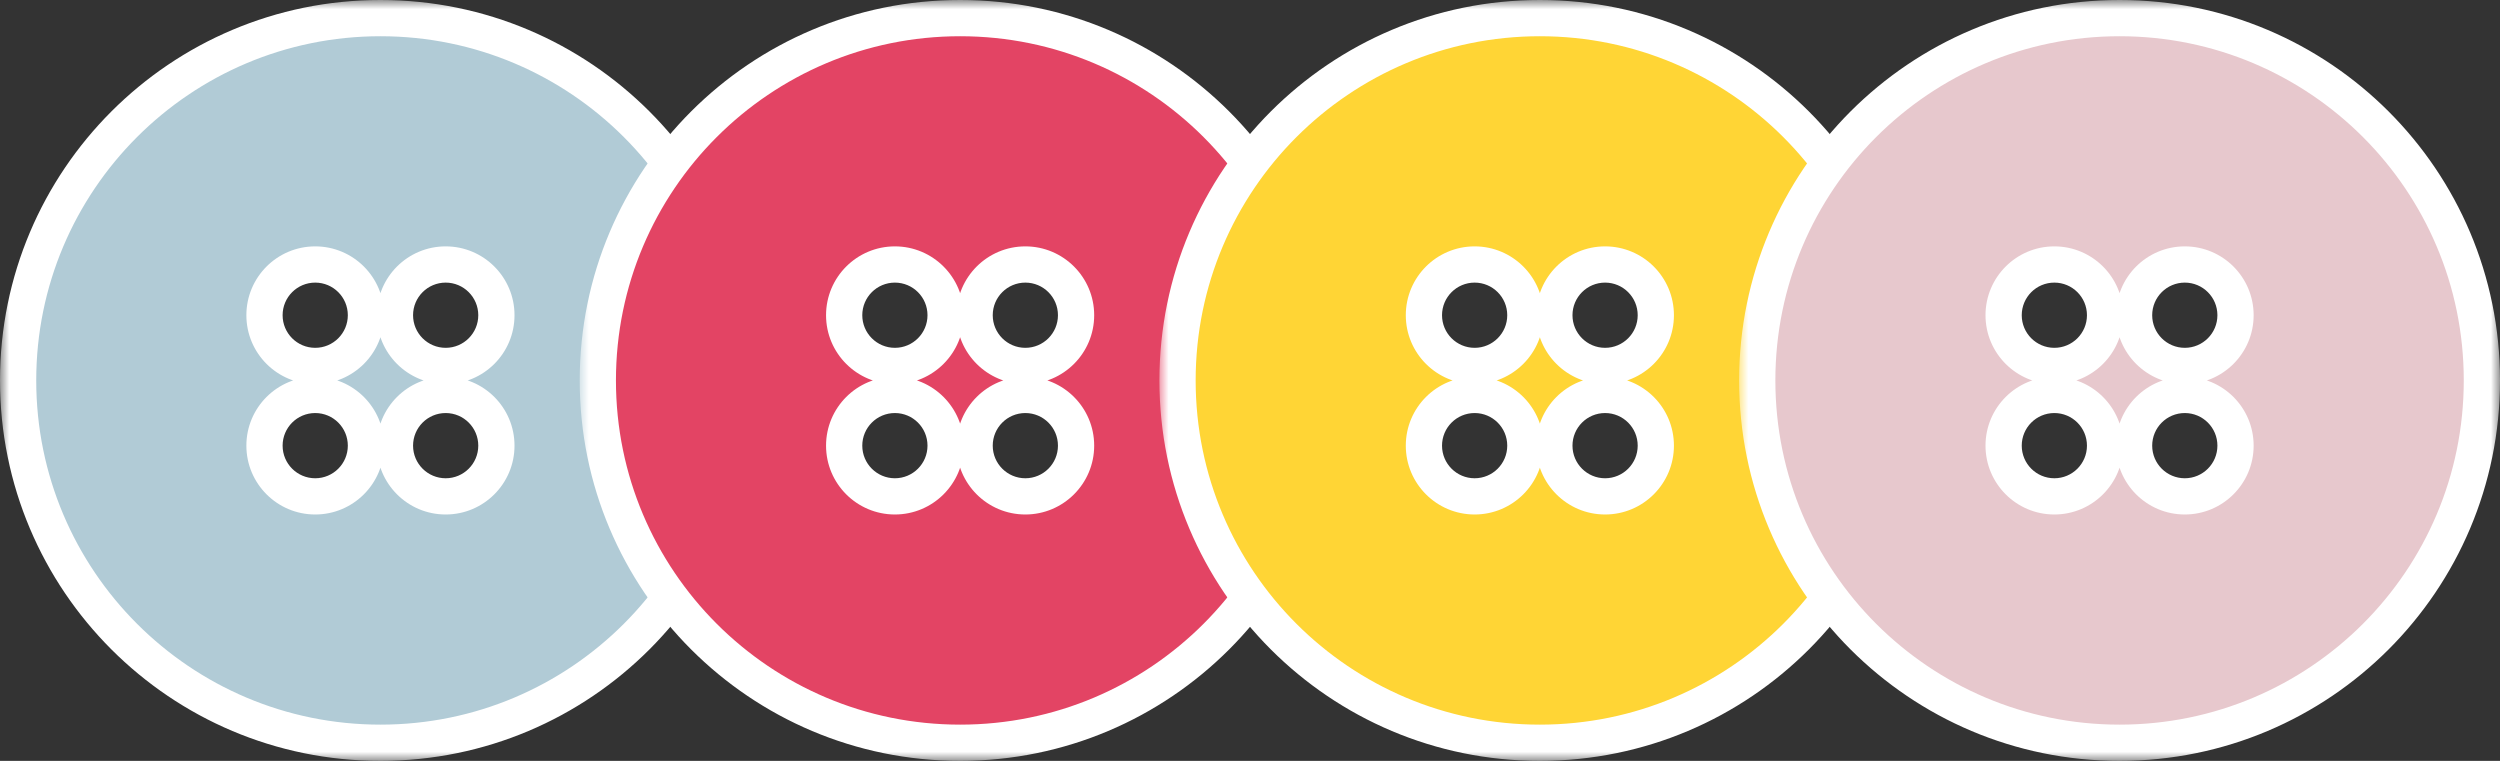
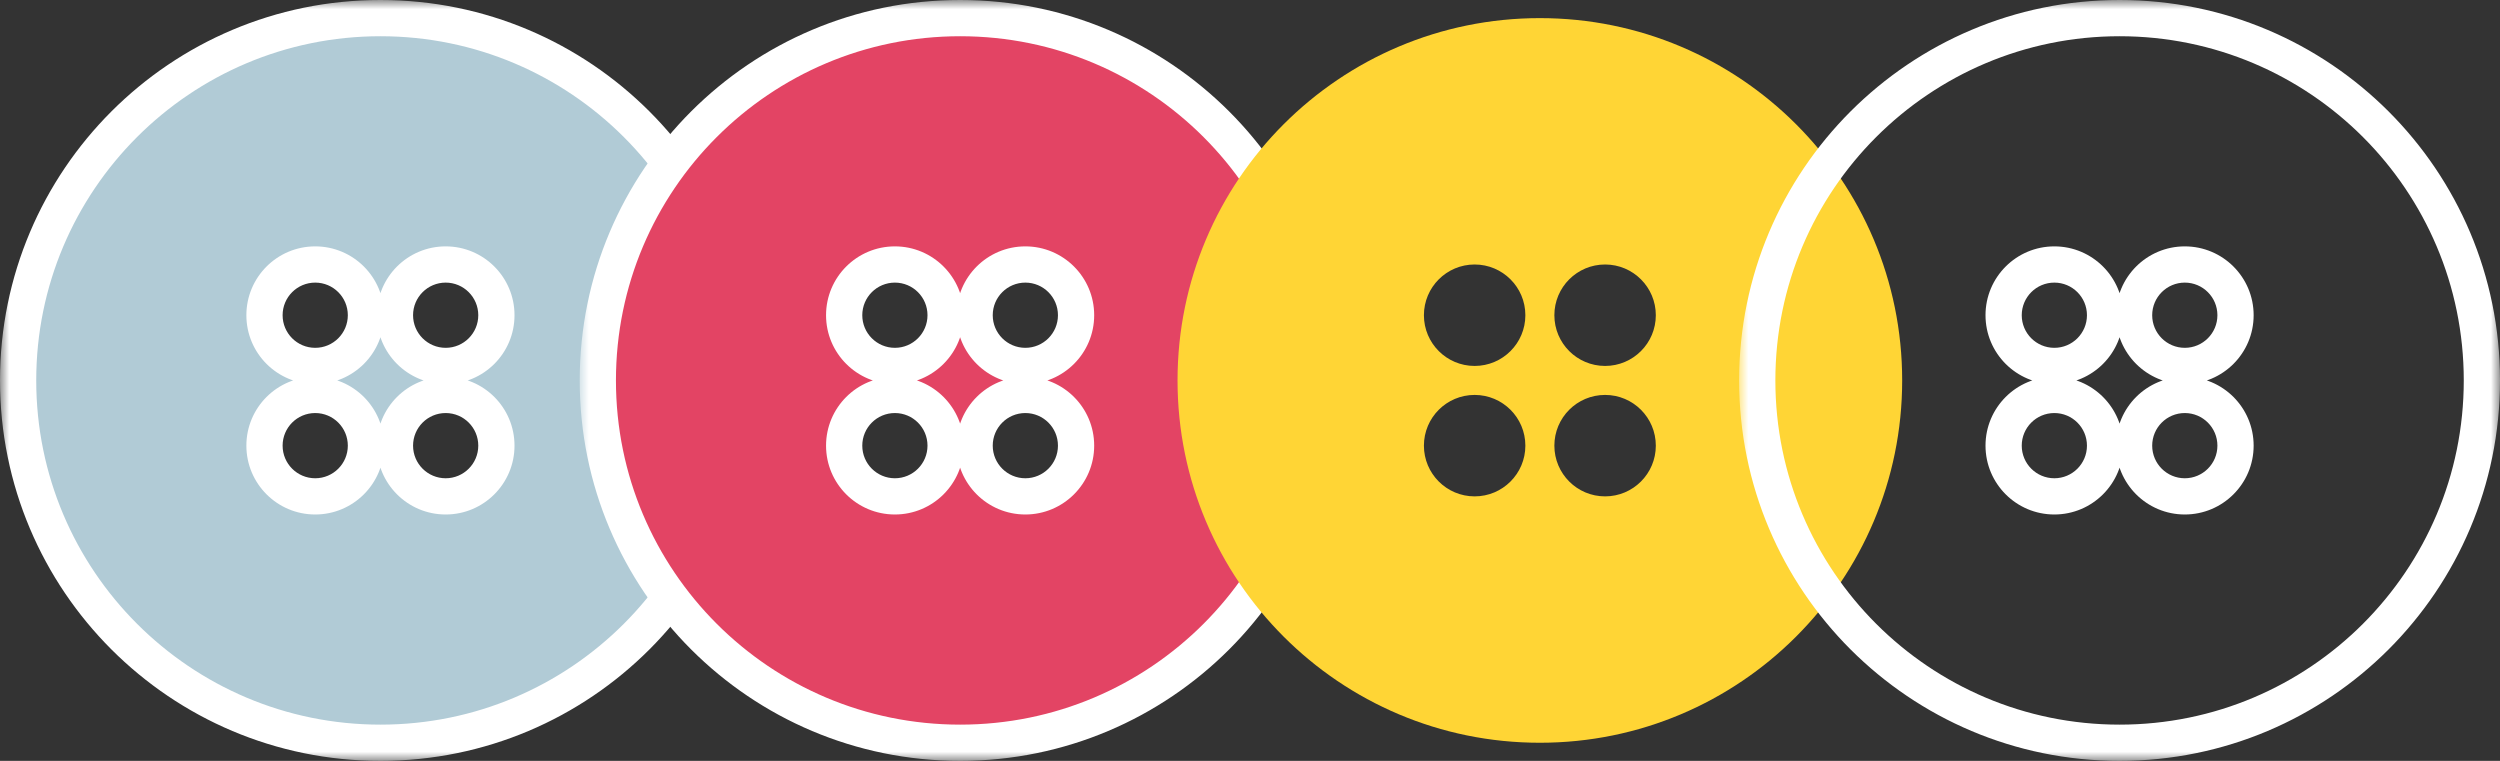
<svg xmlns="http://www.w3.org/2000/svg" width="138" height="42" viewBox="0 0 138 42" fill="none">
  <rect x="0" y="0" width="138" height="42" fill="#333333" stroke="none" />
  <mask id="path-1-outside-1_166_17" maskUnits="userSpaceOnUse" x="0" y="0" width="42" height="42" fill="black">
    <rect fill="white" width="42" height="42" />
-     <path fill-rule="evenodd" clip-rule="evenodd" d="M41 21C41 32.046 32.046 41 21 41C9.954 41 1 32.046 1 21C1 9.954 9.954 1 21 1C32.046 1 41 9.954 41 21ZM20.2 17.4C20.2 18.947 18.946 20.2 17.4 20.2C15.853 20.2 14.6 18.947 14.6 17.4C14.6 15.854 15.853 14.6 17.4 14.6C18.946 14.6 20.2 15.854 20.2 17.4ZM24.601 20.2C26.147 20.2 27.401 18.947 27.401 17.4C27.401 15.854 26.147 14.6 24.601 14.6C23.054 14.6 21.801 15.854 21.801 17.4C21.801 18.947 23.054 20.2 24.601 20.2ZM20.2 24.6C20.2 26.146 18.946 27.4 17.4 27.4C15.853 27.4 14.6 26.146 14.6 24.6C14.6 23.053 15.853 21.8 17.4 21.8C18.946 21.8 20.2 23.053 20.2 24.6ZM24.601 27.4C26.147 27.4 27.401 26.146 27.401 24.6C27.401 23.053 26.147 21.8 24.601 21.8C23.054 21.8 21.801 23.053 21.801 24.6C21.801 26.146 23.054 27.4 24.601 27.4Z" />
  </mask>
  <path fill-rule="evenodd" clip-rule="evenodd" d="M41 21C41 32.046 32.046 41 21 41C9.954 41 1 32.046 1 21C1 9.954 9.954 1 21 1C32.046 1 41 9.954 41 21ZM20.2 17.4C20.2 18.947 18.946 20.2 17.4 20.2C15.853 20.2 14.6 18.947 14.6 17.4C14.6 15.854 15.853 14.6 17.4 14.6C18.946 14.6 20.2 15.854 20.2 17.4ZM24.601 20.2C26.147 20.2 27.401 18.947 27.401 17.4C27.401 15.854 26.147 14.6 24.601 14.6C23.054 14.6 21.801 15.854 21.801 17.4C21.801 18.947 23.054 20.2 24.601 20.2ZM20.2 24.6C20.2 26.146 18.946 27.4 17.4 27.4C15.853 27.4 14.6 26.146 14.6 24.6C14.6 23.053 15.853 21.8 17.4 21.8C18.946 21.8 20.2 23.053 20.2 24.6ZM24.601 27.4C26.147 27.4 27.401 26.146 27.401 24.6C27.401 23.053 26.147 21.8 24.601 21.8C23.054 21.8 21.801 23.053 21.801 24.6C21.801 26.146 23.054 27.4 24.601 27.4Z" fill="#B1CBD6" />
  <path d="M21 42C32.598 42 42 32.598 42 21H40C40 31.493 31.493 40 21 40V42ZM0 21C0 32.598 9.402 42 21 42V40C10.507 40 2 31.493 2 21H0ZM21 0C9.402 0 0 9.402 0 21H2C2 10.507 10.507 2 21 2V0ZM42 21C42 9.402 32.598 0 21 0V2C31.493 2 40 10.507 40 21H42ZM17.4 21.2C19.498 21.2 21.2 19.499 21.2 17.4H19.2C19.2 18.394 18.394 19.2 17.4 19.2V21.2ZM13.6 17.4C13.6 19.499 15.301 21.2 17.4 21.2V19.2C16.405 19.2 15.6 18.394 15.6 17.4H13.6ZM17.4 13.6C15.301 13.6 13.6 15.301 13.6 17.4H15.6C15.6 16.406 16.405 15.6 17.4 15.6V13.6ZM21.2 17.4C21.2 15.301 19.498 13.6 17.4 13.6V15.6C18.394 15.6 19.2 16.406 19.2 17.4H21.2ZM26.401 17.4C26.401 18.394 25.595 19.2 24.601 19.2V21.2C26.7 21.2 28.401 19.499 28.401 17.4H26.401ZM24.601 15.6C25.595 15.6 26.401 16.406 26.401 17.4H28.401C28.401 15.301 26.7 13.6 24.601 13.6V15.6ZM22.801 17.4C22.801 16.406 23.607 15.6 24.601 15.6V13.6C22.502 13.6 20.801 15.301 20.801 17.4H22.801ZM24.601 19.2C23.607 19.2 22.801 18.394 22.801 17.4H20.801C20.801 19.499 22.502 21.2 24.601 21.2V19.2ZM17.4 28.4C19.498 28.4 21.2 26.698 21.2 24.6H19.2C19.2 25.594 18.394 26.4 17.4 26.4V28.4ZM13.6 24.6C13.6 26.698 15.301 28.4 17.4 28.4V26.4C16.405 26.4 15.6 25.594 15.6 24.6H13.6ZM17.4 20.8C15.301 20.8 13.6 22.501 13.6 24.6H15.6C15.6 23.606 16.405 22.8 17.4 22.8V20.8ZM21.2 24.6C21.2 22.501 19.498 20.8 17.4 20.8V22.8C18.394 22.8 19.2 23.606 19.2 24.6H21.2ZM26.401 24.6C26.401 25.594 25.595 26.4 24.601 26.4V28.4C26.7 28.4 28.401 26.698 28.401 24.6H26.401ZM24.601 22.8C25.595 22.8 26.401 23.606 26.401 24.6H28.401C28.401 22.501 26.7 20.8 24.601 20.8V22.8ZM22.801 24.6C22.801 23.606 23.607 22.8 24.601 22.8V20.8C22.502 20.8 20.801 22.501 20.801 24.6H22.801ZM24.601 26.4C23.607 26.4 22.801 25.594 22.801 24.6H20.801C20.801 26.698 22.502 28.4 24.601 28.4V26.4Z" fill="white" mask="url(#path-1-outside-1_166_17)" />
  <mask id="path-3-outside-2_166_17" maskUnits="userSpaceOnUse" x="32" y="0" width="42" height="42" fill="black">
    <rect fill="white" x="32" width="42" height="42" />
-     <path fill-rule="evenodd" clip-rule="evenodd" d="M73 21C73 32.046 64.046 41 53 41C41.954 41 33 32.046 33 21C33 9.954 41.954 1 53 1C64.046 1 73 9.954 73 21ZM52.198 17.4C52.198 18.946 50.944 20.2 49.398 20.2C47.851 20.2 46.598 18.946 46.598 17.4C46.598 15.853 47.851 14.6 49.398 14.6C50.944 14.6 52.198 15.853 52.198 17.4ZM56.599 20.2C58.145 20.2 59.399 18.946 59.399 17.4C59.399 15.853 58.145 14.6 56.599 14.6C55.052 14.6 53.799 15.853 53.799 17.4C53.799 18.946 55.052 20.2 56.599 20.2ZM52.198 24.6C52.198 26.147 50.944 27.4 49.398 27.4C47.851 27.4 46.598 26.147 46.598 24.6C46.598 23.054 47.851 21.8 49.398 21.8C50.944 21.8 52.198 23.054 52.198 24.6ZM56.599 27.4C58.145 27.4 59.399 26.147 59.399 24.6C59.399 23.054 58.145 21.8 56.599 21.8C55.052 21.8 53.799 23.054 53.799 24.6C53.799 26.147 55.052 27.4 56.599 27.4Z" />
  </mask>
  <path fill-rule="evenodd" clip-rule="evenodd" d="M73 21C73 32.046 64.046 41 53 41C41.954 41 33 32.046 33 21C33 9.954 41.954 1 53 1C64.046 1 73 9.954 73 21ZM52.198 17.4C52.198 18.946 50.944 20.2 49.398 20.2C47.851 20.2 46.598 18.946 46.598 17.4C46.598 15.853 47.851 14.6 49.398 14.6C50.944 14.6 52.198 15.853 52.198 17.4ZM56.599 20.2C58.145 20.2 59.399 18.946 59.399 17.4C59.399 15.853 58.145 14.6 56.599 14.6C55.052 14.6 53.799 15.853 53.799 17.4C53.799 18.946 55.052 20.2 56.599 20.2ZM52.198 24.6C52.198 26.147 50.944 27.4 49.398 27.4C47.851 27.4 46.598 26.147 46.598 24.6C46.598 23.054 47.851 21.8 49.398 21.8C50.944 21.8 52.198 23.054 52.198 24.6ZM56.599 27.4C58.145 27.4 59.399 26.147 59.399 24.6C59.399 23.054 58.145 21.8 56.599 21.8C55.052 21.8 53.799 23.054 53.799 24.6C53.799 26.147 55.052 27.4 56.599 27.4Z" fill="#E34464" />
  <path d="M53 42C64.598 42 74 32.598 74 21H72C72 31.493 63.493 40 53 40V42ZM32 21C32 32.598 41.402 42 53 42V40C42.507 40 34 31.493 34 21H32ZM53 0C41.402 0 32 9.402 32 21H34C34 10.507 42.507 2 53 2V0ZM74 21C74 9.402 64.598 0 53 0V2C63.493 2 72 10.507 72 21H74ZM49.398 21.2C51.496 21.2 53.198 19.498 53.198 17.4H51.198C51.198 18.394 50.392 19.2 49.398 19.2V21.2ZM45.598 17.4C45.598 19.498 47.299 21.2 49.398 21.2V19.2C48.404 19.2 47.598 18.394 47.598 17.4H45.598ZM49.398 13.6C47.299 13.6 45.598 15.301 45.598 17.4H47.598C47.598 16.405 48.404 15.6 49.398 15.6V13.6ZM53.198 17.4C53.198 15.301 51.496 13.6 49.398 13.6V15.6C50.392 15.6 51.198 16.405 51.198 17.4H53.198ZM58.399 17.4C58.399 18.394 57.593 19.2 56.599 19.2V21.2C58.697 21.2 60.399 19.498 60.399 17.4H58.399ZM56.599 15.6C57.593 15.6 58.399 16.405 58.399 17.4H60.399C60.399 15.301 58.697 13.6 56.599 13.6V15.6ZM54.799 17.4C54.799 16.405 55.605 15.6 56.599 15.6V13.6C54.5 13.6 52.799 15.301 52.799 17.4H54.799ZM56.599 19.2C55.605 19.2 54.799 18.394 54.799 17.4H52.799C52.799 19.498 54.5 21.2 56.599 21.2V19.2ZM49.398 28.4C51.496 28.4 53.198 26.699 53.198 24.6H51.198C51.198 25.594 50.392 26.4 49.398 26.4V28.4ZM45.598 24.6C45.598 26.699 47.299 28.4 49.398 28.4V26.4C48.404 26.4 47.598 25.594 47.598 24.6H45.598ZM49.398 20.8C47.299 20.8 45.598 22.502 45.598 24.6H47.598C47.598 23.606 48.404 22.8 49.398 22.8V20.8ZM53.198 24.6C53.198 22.502 51.496 20.8 49.398 20.8V22.8C50.392 22.8 51.198 23.606 51.198 24.6H53.198ZM58.399 24.6C58.399 25.594 57.593 26.4 56.599 26.4V28.4C58.697 28.4 60.399 26.699 60.399 24.6H58.399ZM56.599 22.8C57.593 22.8 58.399 23.606 58.399 24.6H60.399C60.399 22.502 58.697 20.8 56.599 20.8V22.8ZM54.799 24.6C54.799 23.606 55.605 22.8 56.599 22.8V20.8C54.5 20.8 52.799 22.502 52.799 24.6H54.799ZM56.599 26.4C55.605 26.4 54.799 25.594 54.799 24.6H52.799C52.799 26.699 54.5 28.4 56.599 28.4V26.4Z" fill="white" mask="url(#path-3-outside-2_166_17)" />
  <mask id="path-5-outside-3_166_17" maskUnits="userSpaceOnUse" x="64" y="0" width="42" height="42" fill="black">
    <rect fill="white" x="64" width="42" height="42" />
    <path fill-rule="evenodd" clip-rule="evenodd" d="M105 21C105 32.046 96.046 41 85 41C73.954 41 65 32.046 65 21C65 9.954 73.954 1 85 1C96.046 1 105 9.954 105 21ZM84.2 17.4C84.2 18.947 82.946 20.2 81.4 20.2C79.853 20.2 78.6 18.947 78.6 17.4C78.6 15.854 79.853 14.6 81.4 14.6C82.946 14.6 84.2 15.854 84.2 17.4ZM88.601 20.2C90.147 20.2 91.401 18.947 91.401 17.4C91.401 15.854 90.147 14.6 88.601 14.6C87.054 14.6 85.801 15.854 85.801 17.4C85.801 18.947 87.054 20.2 88.601 20.2ZM84.2 24.6C84.2 26.146 82.946 27.4 81.4 27.4C79.853 27.4 78.6 26.146 78.6 24.6C78.6 23.053 79.853 21.8 81.4 21.8C82.946 21.8 84.2 23.053 84.2 24.6ZM88.601 27.4C90.147 27.4 91.401 26.146 91.401 24.6C91.401 23.053 90.147 21.8 88.601 21.8C87.054 21.8 85.801 23.053 85.801 24.6C85.801 26.146 87.054 27.4 88.601 27.4Z" />
  </mask>
  <path fill-rule="evenodd" clip-rule="evenodd" d="M105 21C105 32.046 96.046 41 85 41C73.954 41 65 32.046 65 21C65 9.954 73.954 1 85 1C96.046 1 105 9.954 105 21ZM84.2 17.4C84.2 18.947 82.946 20.2 81.4 20.2C79.853 20.2 78.6 18.947 78.6 17.4C78.6 15.854 79.853 14.6 81.4 14.6C82.946 14.6 84.2 15.854 84.2 17.4ZM88.601 20.2C90.147 20.2 91.401 18.947 91.401 17.4C91.401 15.854 90.147 14.6 88.601 14.6C87.054 14.6 85.801 15.854 85.801 17.4C85.801 18.947 87.054 20.2 88.601 20.2ZM84.2 24.6C84.2 26.146 82.946 27.4 81.4 27.4C79.853 27.4 78.6 26.146 78.6 24.6C78.6 23.053 79.853 21.8 81.4 21.8C82.946 21.8 84.2 23.053 84.2 24.6ZM88.601 27.4C90.147 27.4 91.401 26.146 91.401 24.6C91.401 23.053 90.147 21.8 88.601 21.8C87.054 21.8 85.801 23.053 85.801 24.6C85.801 26.146 87.054 27.4 88.601 27.4Z" fill="#FFD535" />
-   <path d="M85 42C96.598 42 106 32.598 106 21H104C104 31.493 95.493 40 85 40V42ZM64 21C64 32.598 73.402 42 85 42V40C74.507 40 66 31.493 66 21H64ZM85 0C73.402 0 64 9.402 64 21H66C66 10.507 74.507 2 85 2V0ZM106 21C106 9.402 96.598 0 85 0V2C95.493 2 104 10.507 104 21H106ZM81.4 21.2C83.498 21.2 85.2 19.499 85.2 17.4H83.2C83.2 18.394 82.394 19.2 81.4 19.2V21.2ZM77.6 17.4C77.6 19.499 79.301 21.2 81.4 21.2V19.2C80.406 19.2 79.6 18.394 79.6 17.4H77.6ZM81.4 13.6C79.301 13.6 77.6 15.301 77.6 17.4H79.6C79.6 16.406 80.406 15.6 81.4 15.6V13.6ZM85.2 17.4C85.2 15.301 83.498 13.6 81.4 13.6V15.6C82.394 15.6 83.2 16.406 83.2 17.4H85.2ZM90.401 17.4C90.401 18.394 89.595 19.2 88.601 19.2V21.2C90.7 21.2 92.401 19.499 92.401 17.4H90.401ZM88.601 15.6C89.595 15.6 90.401 16.406 90.401 17.4H92.401C92.401 15.301 90.7 13.6 88.601 13.6V15.6ZM86.801 17.4C86.801 16.406 87.607 15.6 88.601 15.6V13.6C86.502 13.6 84.801 15.301 84.801 17.4H86.801ZM88.601 19.2C87.607 19.2 86.801 18.394 86.801 17.4H84.801C84.801 19.499 86.502 21.2 88.601 21.2V19.2ZM81.4 28.4C83.498 28.4 85.2 26.698 85.2 24.6H83.2C83.2 25.594 82.394 26.4 81.4 26.4V28.4ZM77.6 24.6C77.6 26.698 79.301 28.4 81.4 28.4V26.4C80.406 26.4 79.6 25.594 79.6 24.6H77.6ZM81.4 20.8C79.301 20.8 77.6 22.501 77.6 24.6H79.6C79.6 23.606 80.406 22.8 81.4 22.8V20.8ZM85.2 24.6C85.2 22.501 83.498 20.8 81.4 20.8V22.8C82.394 22.8 83.2 23.606 83.2 24.6H85.2ZM90.401 24.6C90.401 25.594 89.595 26.4 88.601 26.4V28.4C90.7 28.4 92.401 26.698 92.401 24.6H90.401ZM88.601 22.8C89.595 22.8 90.401 23.606 90.401 24.6H92.401C92.401 22.501 90.7 20.8 88.601 20.8V22.8ZM86.801 24.6C86.801 23.606 87.607 22.8 88.601 22.8V20.8C86.502 20.8 84.801 22.501 84.801 24.6H86.801ZM88.601 26.4C87.607 26.4 86.801 25.594 86.801 24.6H84.801C84.801 26.698 86.502 28.4 88.601 28.4V26.4Z" fill="white" mask="url(#path-5-outside-3_166_17)" />
  <mask id="path-7-outside-4_166_17" maskUnits="userSpaceOnUse" x="96" y="0" width="42" height="42" fill="black">
    <rect fill="white" x="96" width="42" height="42" />
-     <path fill-rule="evenodd" clip-rule="evenodd" d="M137 21C137 32.046 128.046 41 117 41C105.954 41 97 32.046 97 21C97 9.954 105.954 1 117 1C128.046 1 137 9.954 137 21ZM116.2 17.4C116.2 18.947 114.946 20.2 113.4 20.2C111.853 20.2 110.6 18.947 110.6 17.4C110.6 15.854 111.853 14.6 113.4 14.6C114.946 14.6 116.2 15.854 116.2 17.4ZM120.601 20.2C122.147 20.2 123.401 18.947 123.401 17.4C123.401 15.854 122.147 14.6 120.601 14.6C119.054 14.6 117.801 15.854 117.801 17.4C117.801 18.947 119.054 20.2 120.601 20.2ZM116.2 24.6C116.2 26.146 114.946 27.4 113.4 27.4C111.853 27.4 110.6 26.146 110.6 24.6C110.6 23.053 111.853 21.8 113.4 21.8C114.946 21.8 116.2 23.053 116.2 24.6ZM120.601 27.4C122.147 27.4 123.401 26.146 123.401 24.6C123.401 23.053 122.147 21.8 120.601 21.8C119.054 21.8 117.801 23.053 117.801 24.6C117.801 26.146 119.054 27.4 120.601 27.4Z" />
  </mask>
-   <path fill-rule="evenodd" clip-rule="evenodd" d="M137 21C137 32.046 128.046 41 117 41C105.954 41 97 32.046 97 21C97 9.954 105.954 1 117 1C128.046 1 137 9.954 137 21ZM116.2 17.4C116.2 18.947 114.946 20.2 113.4 20.2C111.853 20.2 110.6 18.947 110.6 17.4C110.6 15.854 111.853 14.6 113.4 14.6C114.946 14.6 116.2 15.854 116.2 17.4ZM120.601 20.2C122.147 20.2 123.401 18.947 123.401 17.4C123.401 15.854 122.147 14.6 120.601 14.6C119.054 14.6 117.801 15.854 117.801 17.4C117.801 18.947 119.054 20.2 120.601 20.2ZM116.2 24.6C116.2 26.146 114.946 27.4 113.4 27.4C111.853 27.4 110.6 26.146 110.6 24.6C110.6 23.053 111.853 21.8 113.4 21.8C114.946 21.8 116.2 23.053 116.2 24.6ZM120.601 27.4C122.147 27.4 123.401 26.146 123.401 24.6C123.401 23.053 122.147 21.8 120.601 21.8C119.054 21.8 117.801 23.053 117.801 24.6C117.801 26.146 119.054 27.4 120.601 27.4Z" fill="#E7C8CD" />
  <path d="M117 42C128.598 42 138 32.598 138 21H136C136 31.493 127.493 40 117 40V42ZM96 21C96 32.598 105.402 42 117 42V40C106.507 40 98 31.493 98 21H96ZM117 0C105.402 0 96 9.402 96 21H98C98 10.507 106.507 2 117 2V0ZM138 21C138 9.402 128.598 0 117 0V2C127.493 2 136 10.507 136 21H138ZM113.4 21.2C115.498 21.2 117.2 19.499 117.2 17.4H115.2C115.2 18.394 114.394 19.2 113.4 19.2V21.2ZM109.6 17.4C109.6 19.499 111.301 21.2 113.4 21.2V19.2C112.405 19.2 111.6 18.394 111.6 17.4H109.6ZM113.4 13.6C111.301 13.6 109.6 15.301 109.6 17.4H111.6C111.6 16.406 112.405 15.6 113.4 15.6V13.6ZM117.2 17.4C117.2 15.301 115.498 13.6 113.4 13.6V15.6C114.394 15.6 115.2 16.406 115.2 17.4H117.2ZM122.401 17.4C122.401 18.394 121.595 19.2 120.601 19.2V21.2C122.699 21.2 124.401 19.499 124.401 17.4H122.401ZM120.601 15.6C121.595 15.6 122.401 16.406 122.401 17.4H124.401C124.401 15.301 122.699 13.6 120.601 13.6V15.6ZM118.801 17.4C118.801 16.406 119.607 15.6 120.601 15.6V13.6C118.502 13.6 116.801 15.301 116.801 17.4H118.801ZM120.601 19.2C119.607 19.2 118.801 18.394 118.801 17.4H116.801C116.801 19.499 118.502 21.2 120.601 21.2V19.2ZM113.4 28.4C115.498 28.4 117.2 26.698 117.2 24.6H115.2C115.2 25.594 114.394 26.4 113.4 26.4V28.4ZM109.6 24.6C109.6 26.698 111.301 28.4 113.4 28.4V26.4C112.405 26.4 111.6 25.594 111.6 24.6H109.6ZM113.4 20.8C111.301 20.8 109.6 22.501 109.6 24.6H111.6C111.6 23.606 112.405 22.8 113.4 22.8V20.8ZM117.2 24.6C117.2 22.501 115.498 20.8 113.4 20.8V22.8C114.394 22.8 115.2 23.606 115.2 24.6H117.2ZM122.401 24.6C122.401 25.594 121.595 26.4 120.601 26.4V28.4C122.699 28.4 124.401 26.698 124.401 24.6H122.401ZM120.601 22.8C121.595 22.8 122.401 23.606 122.401 24.6H124.401C124.401 22.501 122.699 20.8 120.601 20.8V22.8ZM118.801 24.6C118.801 23.606 119.607 22.8 120.601 22.8V20.8C118.502 20.8 116.801 22.501 116.801 24.6H118.801ZM120.601 26.4C119.607 26.4 118.801 25.594 118.801 24.6H116.801C116.801 26.698 118.502 28.4 120.601 28.4V26.4Z" fill="white" mask="url(#path-7-outside-4_166_17)" />
</svg>